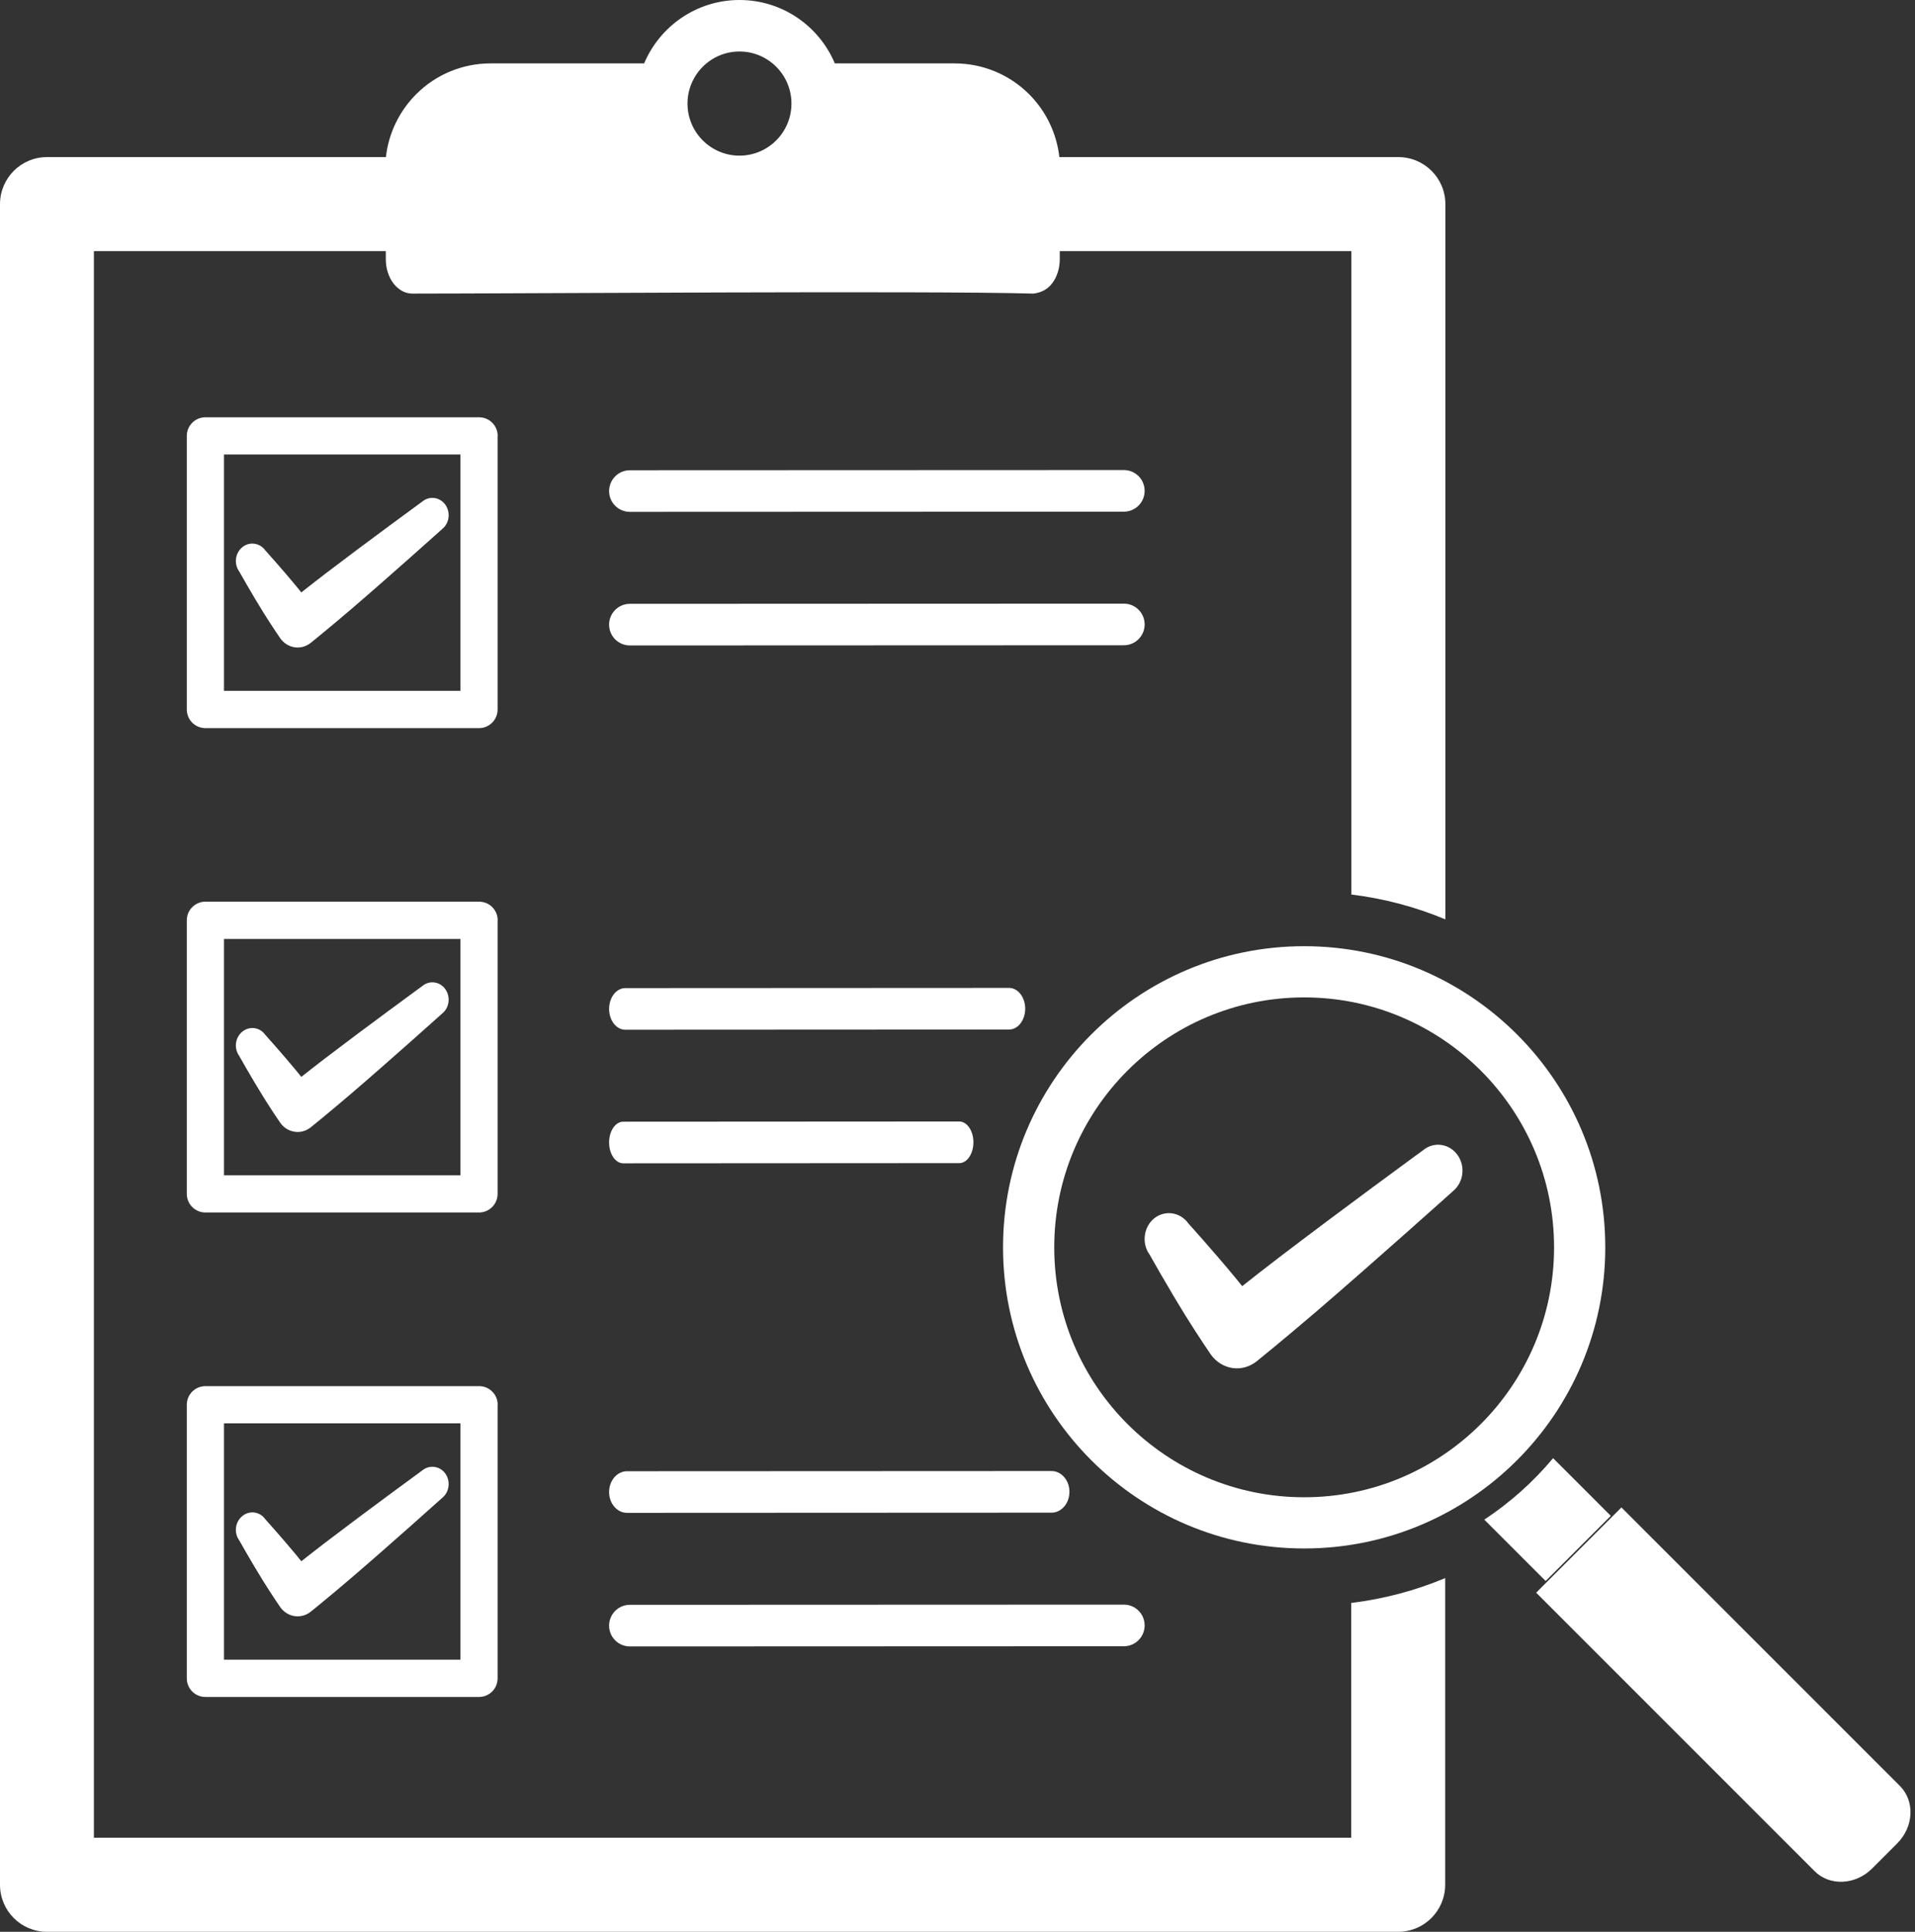
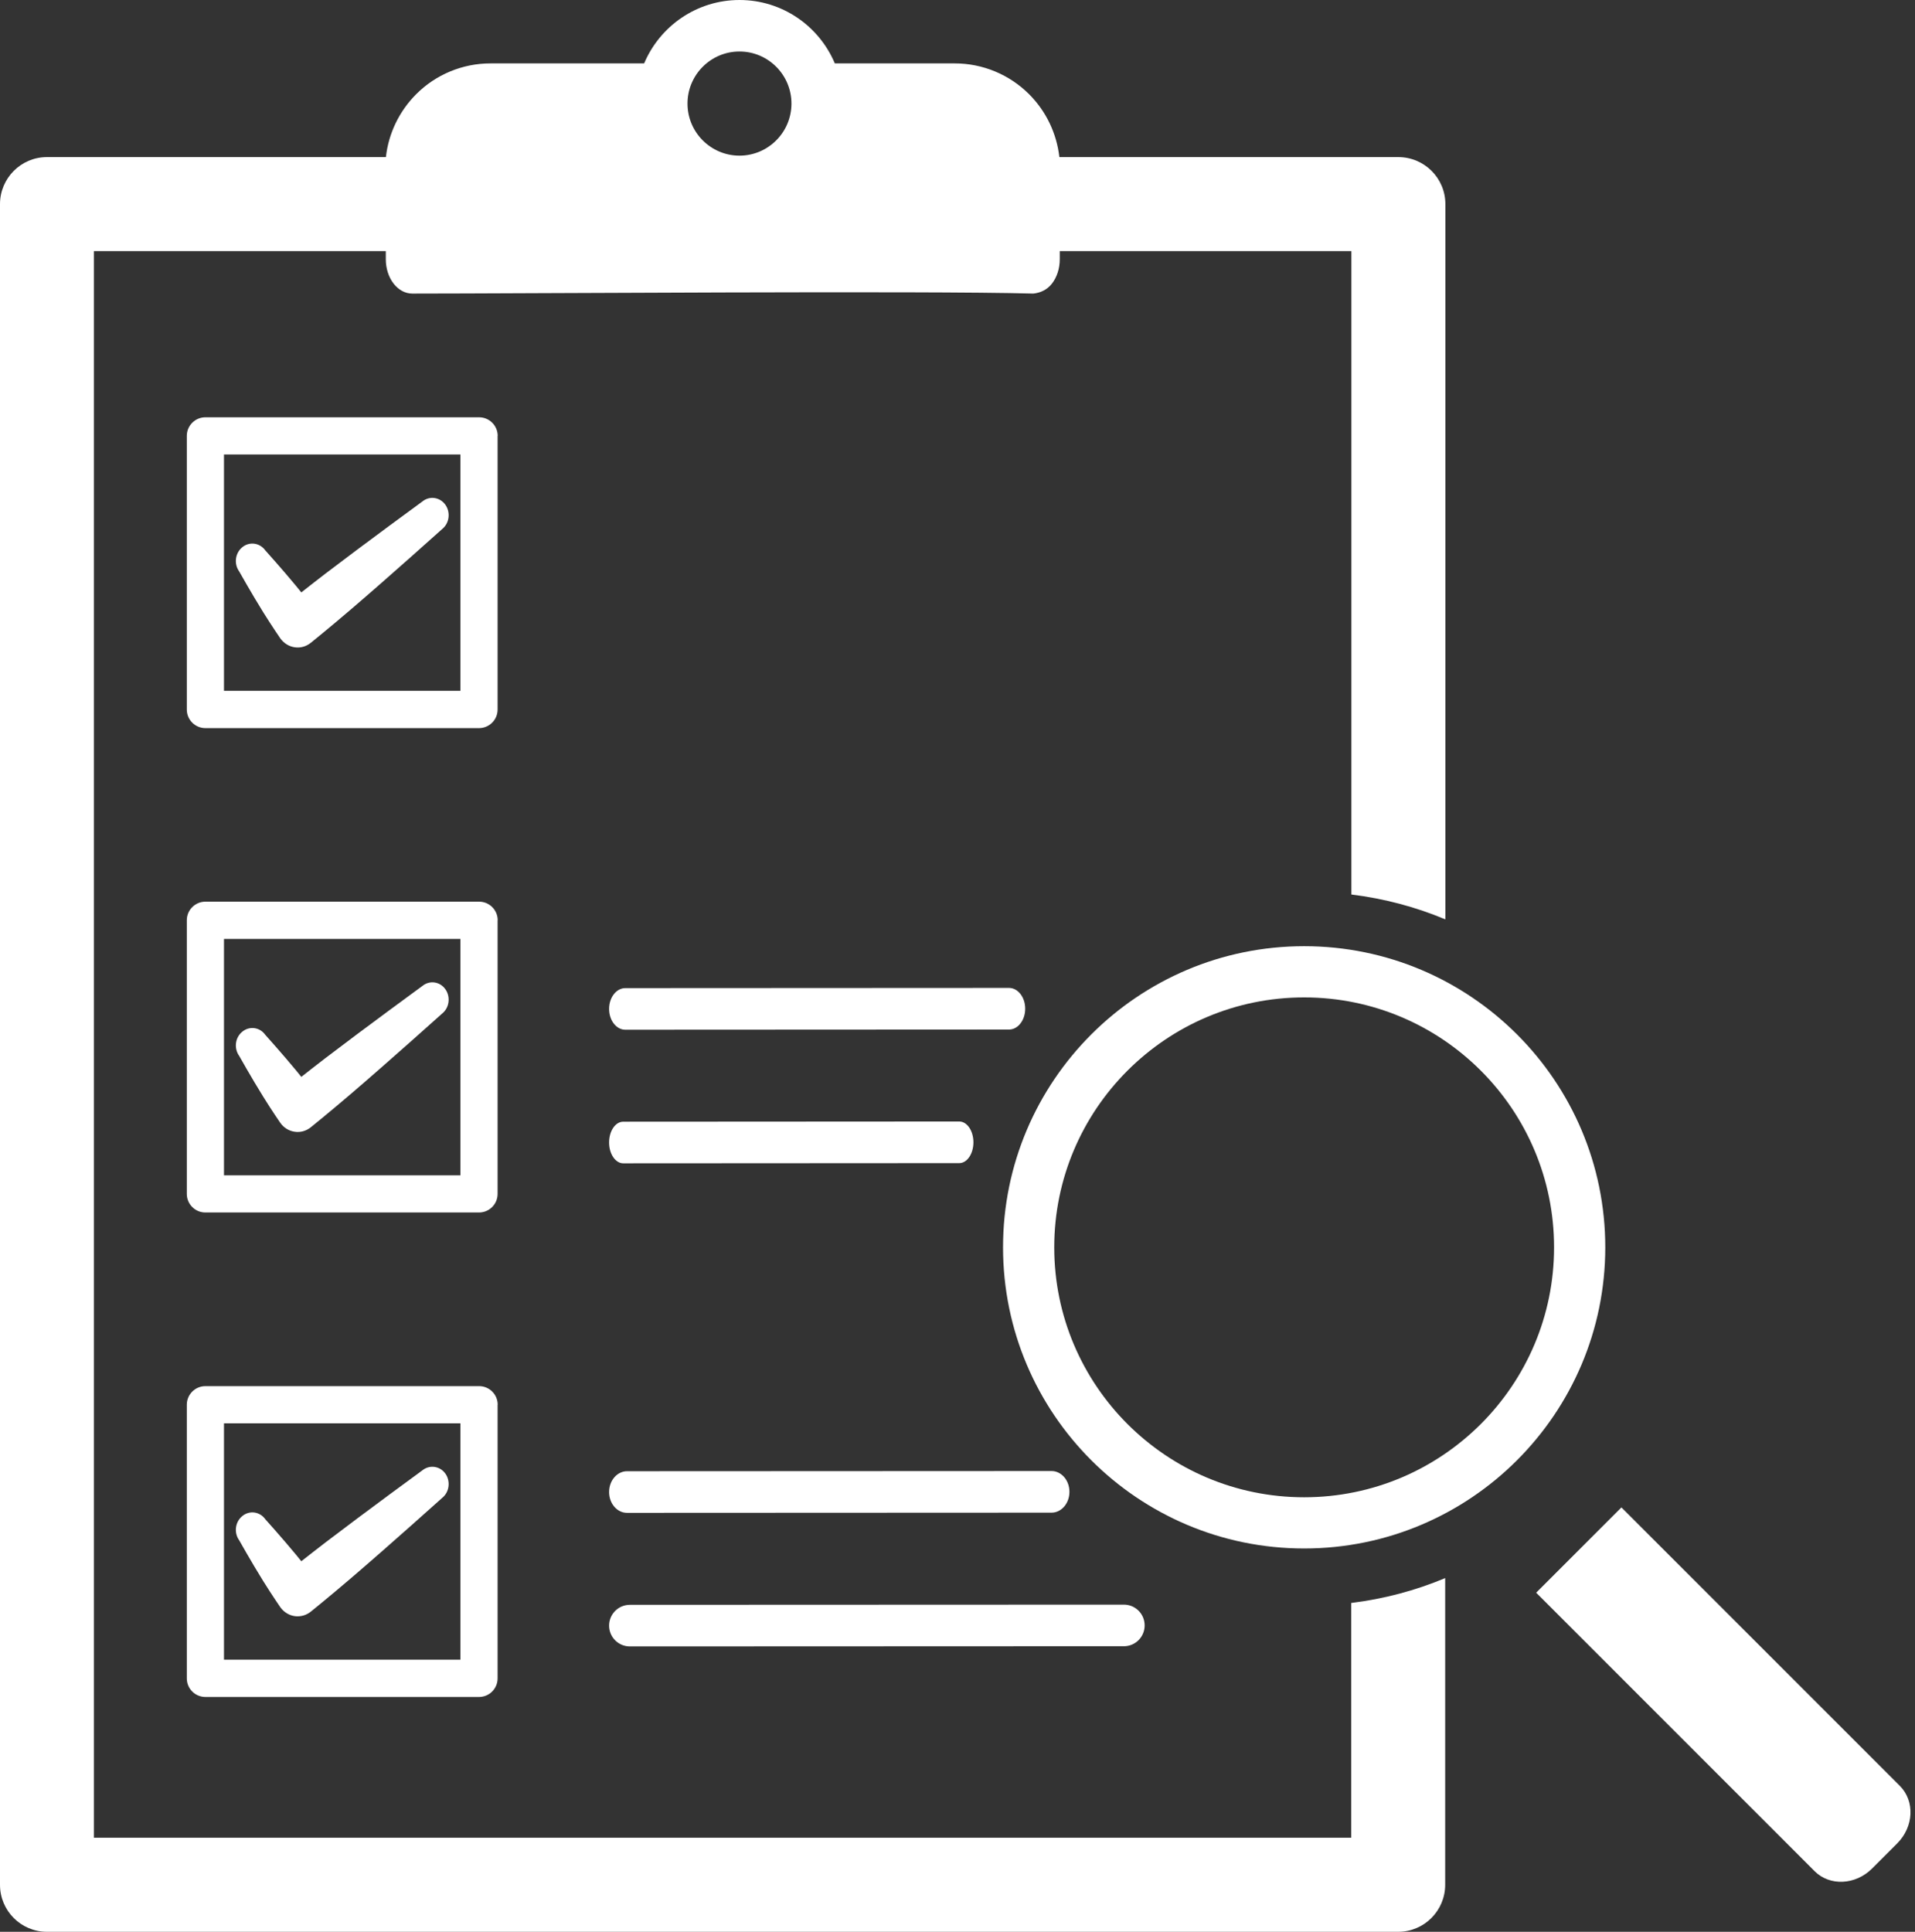
<svg xmlns="http://www.w3.org/2000/svg" fill="#ffffff" height="1995.7" preserveAspectRatio="xMidYMid meet" version="1" viewBox="13.1 0.0 1978.5 1995.7" width="1978.5" zoomAndPan="magnify">
  <rect x="13.1" y="0.0" width="1978.5" height="1995.7" fill="#333333" stroke="none" />
  <g clip-rule="evenodd" fill-rule="evenodd" id="change1_1">
    <path d="M1506.2,1630.3v316.8c0,26.8-21.7,48.6-48.6,48.6H61.6 c-26.8,0-48.5-21.7-48.5-48.6V210.9c0-26.8,21.7-48.6,48.5-48.6h350.2c2.7-24.4,13.7-47.3,31.2-64.9C463.3,77,491,65.5,519.8,65.5 h158.8C694.8,27.1,732.8,0,777.1,0c44.3,0,82.3,27,98.5,65.5h123.9c28.9,0,56.5,11.5,76.9,31.9c17.5,17.5,28.4,40.4,31.2,64.9 h350.2c26.8,0,48.6,21.7,48.6,48.6v738.9c-30.5-12.8-63.1-21.5-97.1-25.7V259.4H1108v8.5c0,9.4-2.9,18.4-8,25 c-5.1,6.6-12.1,9.6-19.3,10.4c-110.9-3.1-530.2,0-641.6,0c-7.3,0-14.2-3.7-19.4-10.4c-5.1-6.6-8-15.6-8-25v-8.5H110.1v1639.1h1299 V1656C1443.1,1651.8,1475.7,1643.1,1506.2,1630.3L1506.2,1630.3z M527.3,1451.2c0-10.6-8.6-19.2-19.2-19.2H225.3 c-10.6,0-19.2,8.6-19.2,19.2v282.7c0,10.6,8.6,19.2,19.2,19.2H508c10.6,0,19.2-8.6,19.2-19.2V1451.2L527.3,1451.2z M488.8,1470.4 v244.2H244.5v-244.2H488.8L488.8,1470.4z M260.2,1591.2c0,0,12.8,22.8,24.8,42.1c9.1,14.6,17.7,27.1,17.7,27.1 c3.6,5,9,8.4,14.9,9.2c5.9,0.8,11.9-0.8,16.7-4.7c0,0,18.4-14.8,41.3-34.4c40.2-34.4,94.4-83.1,94.4-83.1c7.4-6,8.8-17.2,3.2-25.1 c-5.6-7.8-16.2-9.3-23.6-3.4c0,0-58.5,42.7-100.4,74.7c-9.4,7.2-17.9,13.9-24.8,19.3c-1.8-2.2-3.7-4.5-5.6-6.9 c-14.4-17.4-31.6-36.5-31.6-36.5c-5.6-7.9-16.2-9.4-23.6-3.4C256,1572.1,254.6,1583.4,260.2,1591.2L260.2,1591.2z M527.3,950.7 c0-10.6-8.6-19.2-19.2-19.2H225.3c-10.6,0-19.2,8.6-19.2,19.2v282.7c0,10.6,8.6,19.2,19.2,19.2H508c10.6,0,19.2-8.6,19.2-19.2 V950.7L527.3,950.7z M488.8,970v244.2H244.5V970H488.8L488.8,970z M260.2,1090.8c0,0,12.8,22.8,24.8,42.1 c9.1,14.7,17.7,27.1,17.7,27.1c3.6,5.1,9,8.4,14.9,9.2c5.9,0.9,11.9-0.8,16.7-4.7c0,0,18.4-14.8,41.3-34.4 c40.2-34.4,94.4-83.1,94.4-83.1c7.4-6,8.8-17.2,3.2-25.1c-5.6-7.9-16.2-9.4-23.6-3.4c0,0-58.5,42.7-100.4,74.7 c-9.4,7.2-17.9,13.9-24.8,19.3c-1.8-2.2-3.7-4.6-5.6-6.9c-14.4-17.4-31.6-36.5-31.6-36.5c-5.6-7.9-16.2-9.4-23.6-3.4 C256,1071.7,254.6,1082.9,260.2,1090.8L260.2,1090.8z M527.3,450.3c0-10.6-8.6-19.2-19.2-19.2H225.3c-10.6,0-19.2,8.6-19.2,19.2 V733c0,10.6,8.6,19.2,19.2,19.2H508c10.6,0,19.2-8.6,19.2-19.2V450.3L527.3,450.3z M488.8,469.5v244.2H244.5V469.5H488.8 L488.8,469.5z M260.2,590.3c0,0,12.8,22.8,24.8,42.1c9.1,14.6,17.7,27.1,17.7,27.1c3.6,5,9,8.4,14.9,9.2c5.9,0.9,11.9-0.8,16.7-4.7 c0,0,18.4-14.8,41.3-34.4c40.2-34.4,94.4-83.1,94.4-83.1c7.4-6,8.8-17.2,3.2-25.1c-5.6-7.8-16.2-9.4-23.6-3.4 c0,0-58.5,42.7-100.4,74.7c-9.4,7.2-17.9,13.9-24.8,19.3c-1.8-2.2-3.7-4.6-5.6-6.9c-14.4-17.4-31.6-36.5-31.6-36.5 c-5.6-7.8-16.2-9.4-23.6-3.4C256,571.2,254.6,582.5,260.2,590.3L260.2,590.3z M777.1,53.2c29.6,0,53.7,24.1,53.7,53.8 c0,29.7-24.1,53.8-53.7,53.8c-29.6,0-53.7-24.1-53.7-53.8C723.4,77.4,747.4,53.2,777.1,53.2L777.1,53.2z" />
-     <path d="M1200.8,1296.1c0,0,19.1,34,37,62.9c13.6,21.9,26.4,40.5,26.4,40.5 c5.4,7.5,13.5,12.5,22.3,13.8c8.9,1.3,17.8-1.3,25-7c0,0,27.5-22.2,61.7-51.5c60-51.5,141-124.2,141-124.2c11-9,13.2-25.7,4.7-37.5 c-8.4-11.7-24.3-14-35.3-5c0,0-87.4,63.8-150,111.7c-14,10.7-26.8,20.7-37.1,28.9c-2.7-3.3-5.5-6.8-8.4-10.3 c-21.5-26-47.3-54.6-47.3-54.6c-8.4-11.7-24.2-14-35.3-5.1C1194.6,1267.6,1192.4,1284.4,1200.8,1296.1L1200.8,1296.1z" />
-     <path d="M1617.7,1506.4l59.6,59.6l-67.3,67.3l-63.4-63.4 C1573.3,1552.3,1597.3,1530.8,1617.7,1506.4L1617.7,1506.4z" />
    <path d="M1360.5,977.5c-171.7,0-311.1,139.4-311.1,311.1 c0,171.7,139.4,311.1,311.1,311.1s311.1-139.4,311.1-311.1C1671.6,1116.9,1532.2,977.5,1360.5,977.5L1360.5,977.5z M1360.5,1030.4 c142.5,0,258.2,115.7,258.2,258.2c0,142.5-115.7,258.2-258.2,258.2s-258.2-115.7-258.2-258.2 C1102.3,1146.1,1218,1030.4,1360.5,1030.4L1360.5,1030.4z" />
    <path d="M1973.2,1904.4c17.2-17.2,18.4-43.7,2.8-59.4 c-77.5-77.5-287.7-287.7-287.7-287.7l-88.1,88.1c0,0,210.2,210.2,287.7,287.7c15.6,15.6,42.2,14.4,59.4-2.8 C1955.7,1921.9,1964.8,1912.8,1973.2,1904.4L1973.2,1904.4z" />
-     <path d="M663.9,528.8l510.3-0.2c11.9,0,21.5-9.6,21.5-21.5 c0-11.9-9.6-21.5-21.5-21.5l-510.3,0.2c-11.9,0-21.5,9.7-21.5,21.5C642.4,519.2,652,528.8,663.9,528.8L663.9,528.8z" />
    <path d="M660.9,1562.9l438.6-0.2c10.2,0,18.5-9.6,18.5-21.5 c0-11.9-8.3-21.5-18.5-21.5l-438.6,0.2c-10.2,0-18.5,9.6-18.5,21.5C642.4,1553.3,650.7,1562.9,660.9,1562.9L660.9,1562.9z" />
-     <path d="M663.9,666.8l510.3-0.2c11.9,0,21.5-9.6,21.5-21.5 c0-11.9-9.6-21.5-21.5-21.5l-510.3,0.2c-11.9,0-21.5,9.6-21.5,21.5C642.4,657.2,652,666.8,663.9,666.8L663.9,666.8z" />
    <path d="M663.9,1700.9l510.3-0.2c11.9,0,21.5-9.6,21.5-21.5 c0-11.9-9.6-21.5-21.5-21.5l-510.3,0.2c-11.9,0-21.5,9.6-21.5,21.5C642.4,1691.3,652,1700.9,663.9,1700.9L663.9,1700.9z" />
    <path d="M659.1,1063.8l396.5-0.2c9.2,0,16.7-9.6,16.7-21.5 c0-11.9-7.5-21.5-16.7-21.5l-396.5,0.2c-9.2,0-16.7,9.6-16.7,21.5C642.4,1054.2,649.9,1063.8,659.1,1063.8L659.1,1063.8z" />
    <path d="M657,1201.8l347.2-0.2c8.1,0,14.6-9.7,14.6-21.5c0-11.9-6.6-21.5-14.6-21.5 l-347.2,0.2c-8.1,0-14.6,9.6-14.6,21.5C642.4,1192.2,649,1201.8,657,1201.8L657,1201.8z" />
  </g>
</svg>